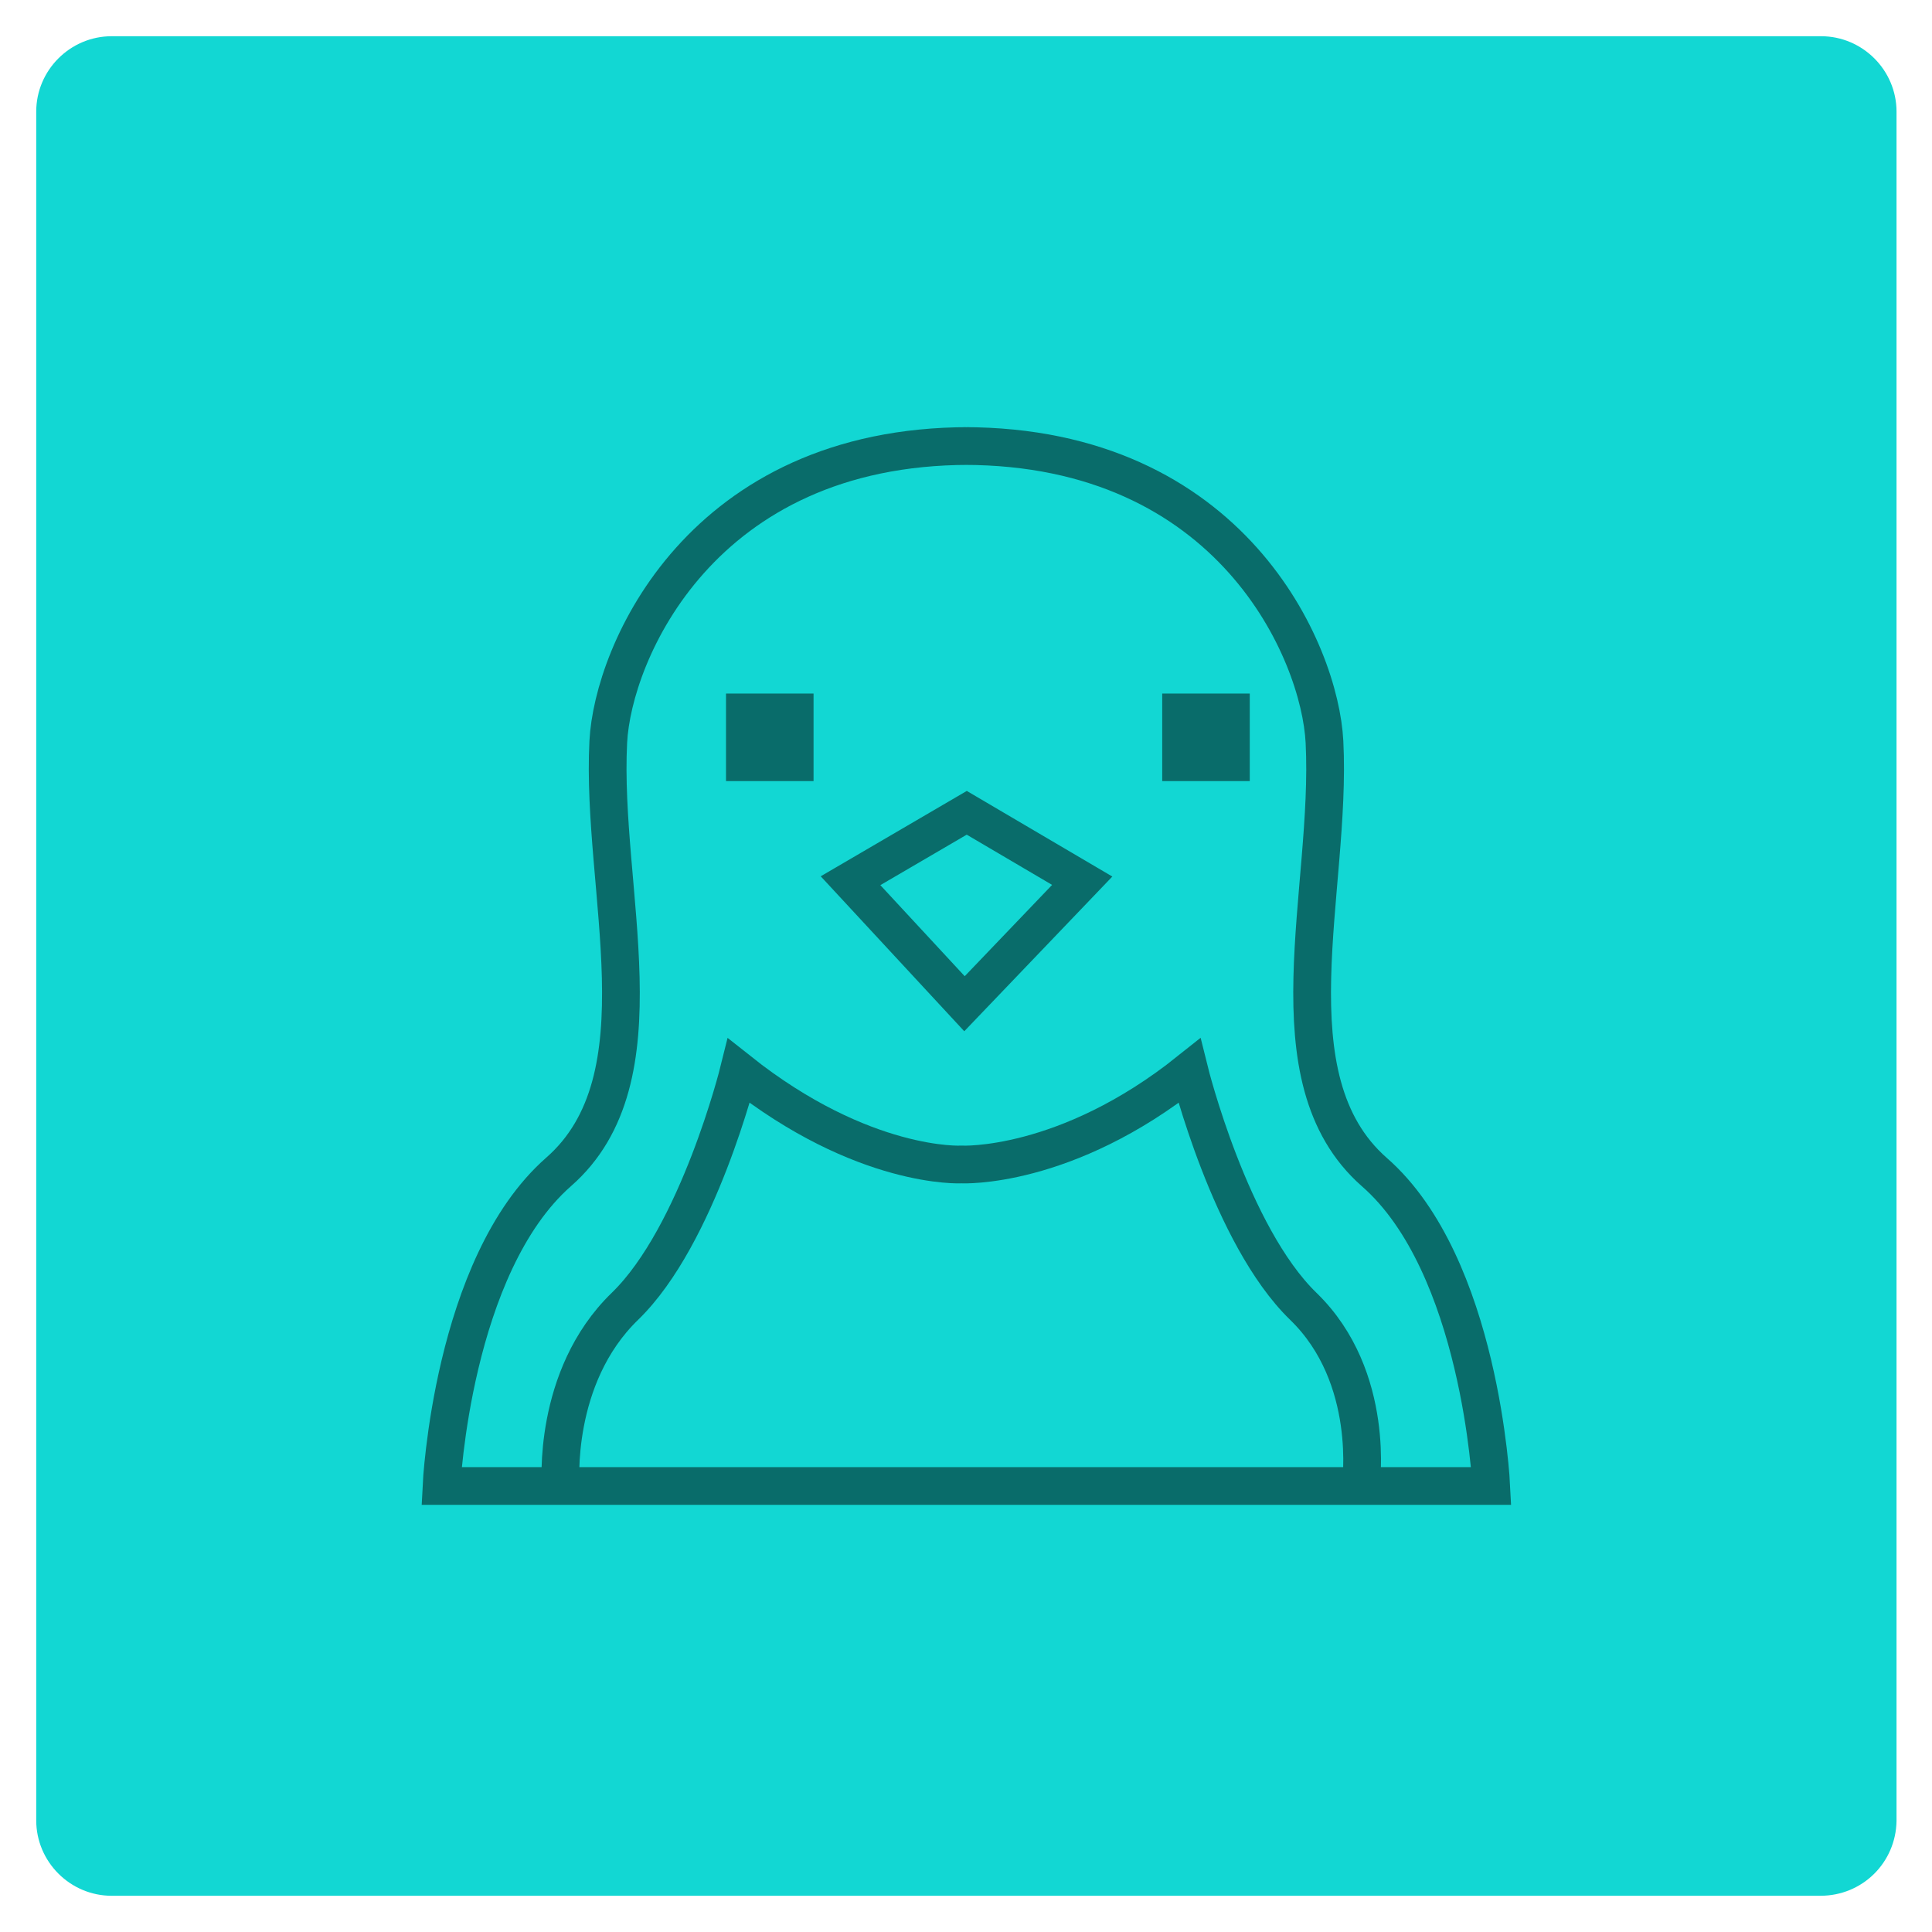
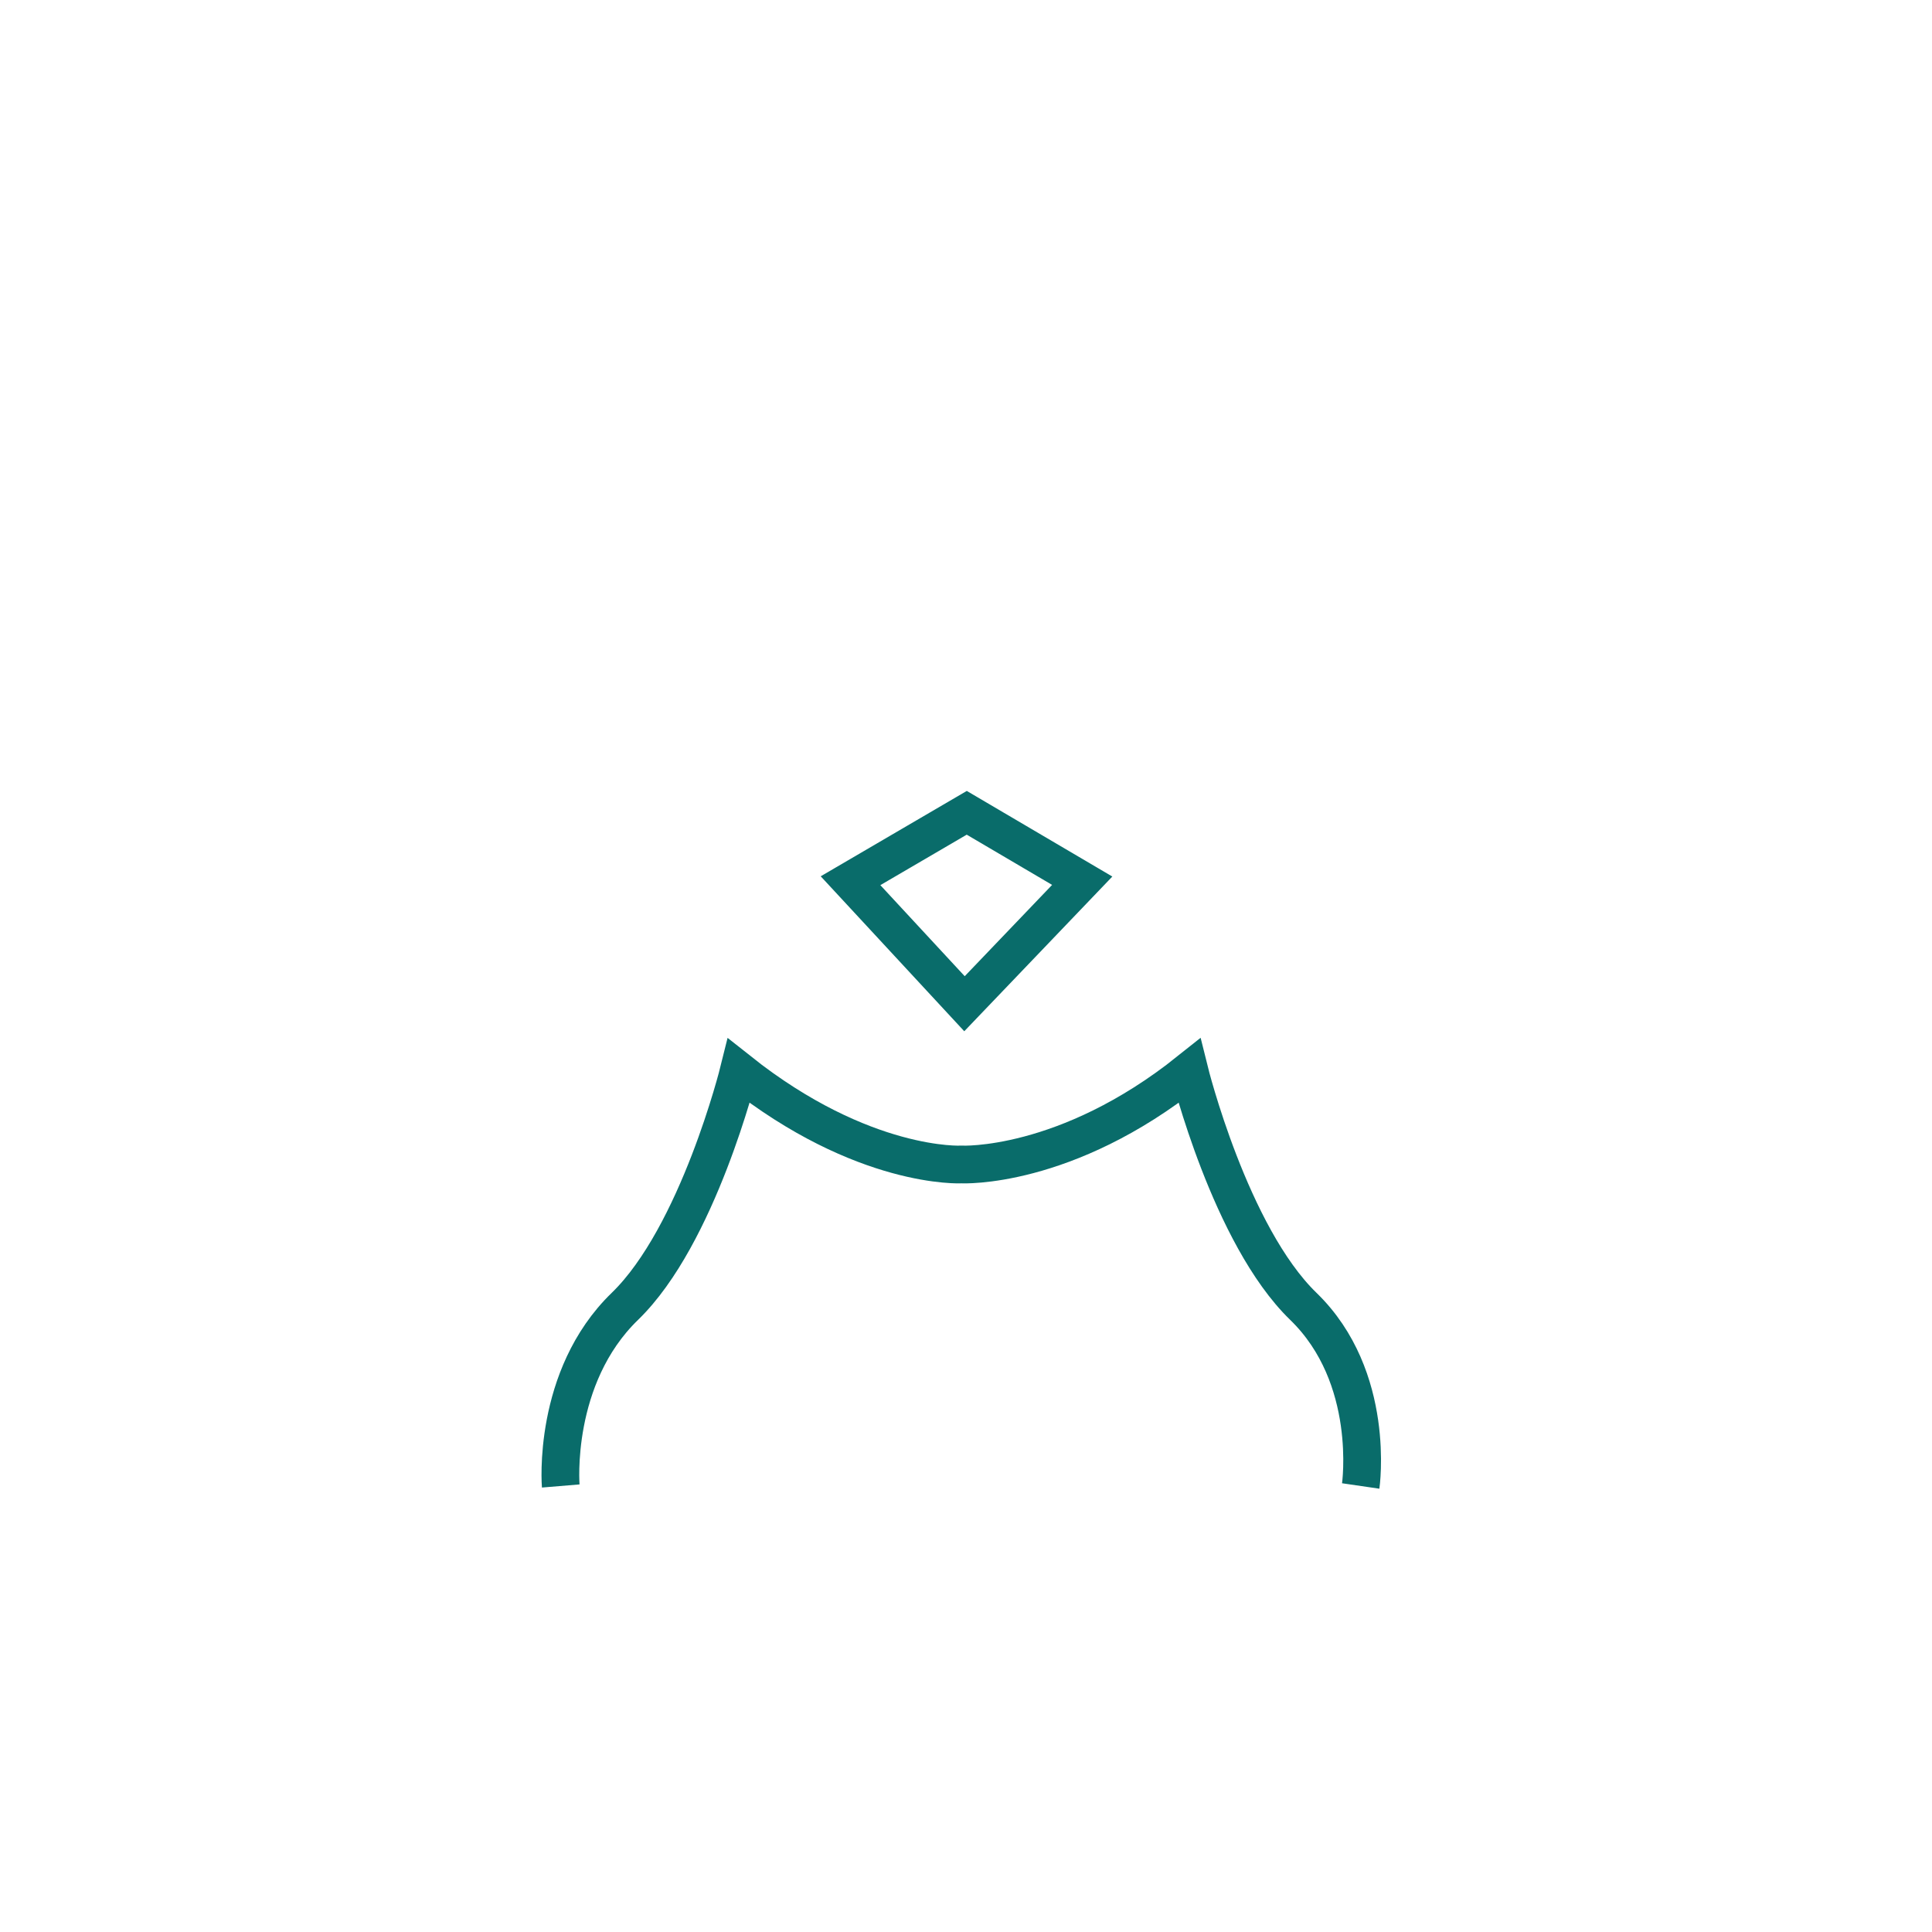
<svg xmlns="http://www.w3.org/2000/svg" id="Camada_1" x="0px" y="0px" viewBox="0 0 256 256" style="enable-background:new 0 0 256 256;" xml:space="preserve">
  <style type="text/css"> .st0{fill:#12D7D3;} .st1{fill:none;stroke:#096C6A;stroke-width:5;stroke-miterlimit:10;} .st2{fill:#096C6A;} </style>
  <g>
-     <path class="st0" d="M241.2,251.2H14.8c-5.5,0-10-4.5-10-10V14.8c0-5.5,4.5-10,10-10h226.5c5.5,0,10,4.5,10,10v226.5 C251.2,246.8,246.8,251.2,241.2,251.2z" />
-   </g>
+     </g>
  <g>
-     <path class="st1" d="M128.4,59.1c-35.5,0-47.2,27.4-47.8,39.2c-1,19.7,7.6,44.6-6.6,57c-14.1,12.4-15.5,41.6-15.5,41.6h0.5h138.2 h0.4c0,0-1.4-29.3-15.5-41.6c-14.1-12.4-5.6-37.3-6.6-57c-0.6-11.9-12.3-39.2-47.8-39.2" />
    <path class="st1" d="M180.3,196.9c0,0,2.1-14.4-7.6-23.8c-9.7-9.4-15.1-31.2-15.1-31.2c-16.4,13.1-30.2,12.4-30.2,12.4 s-13,0.7-29.5-12.4c0,0-5.4,21.8-15.1,31.2s-8.5,23.8-8.5,23.8" />
    <polygon class="st1" points="112.7,116.7 127.8,133 143.4,116.7 128.1,107.7 " />
-     <path class="st2" d="M96.2,91.9h11.6v11.6H96.2V91.9z" />
-     <path class="st2" d="M154,91.9h11.6v11.6H154V91.9z" />
  </g>
</svg>